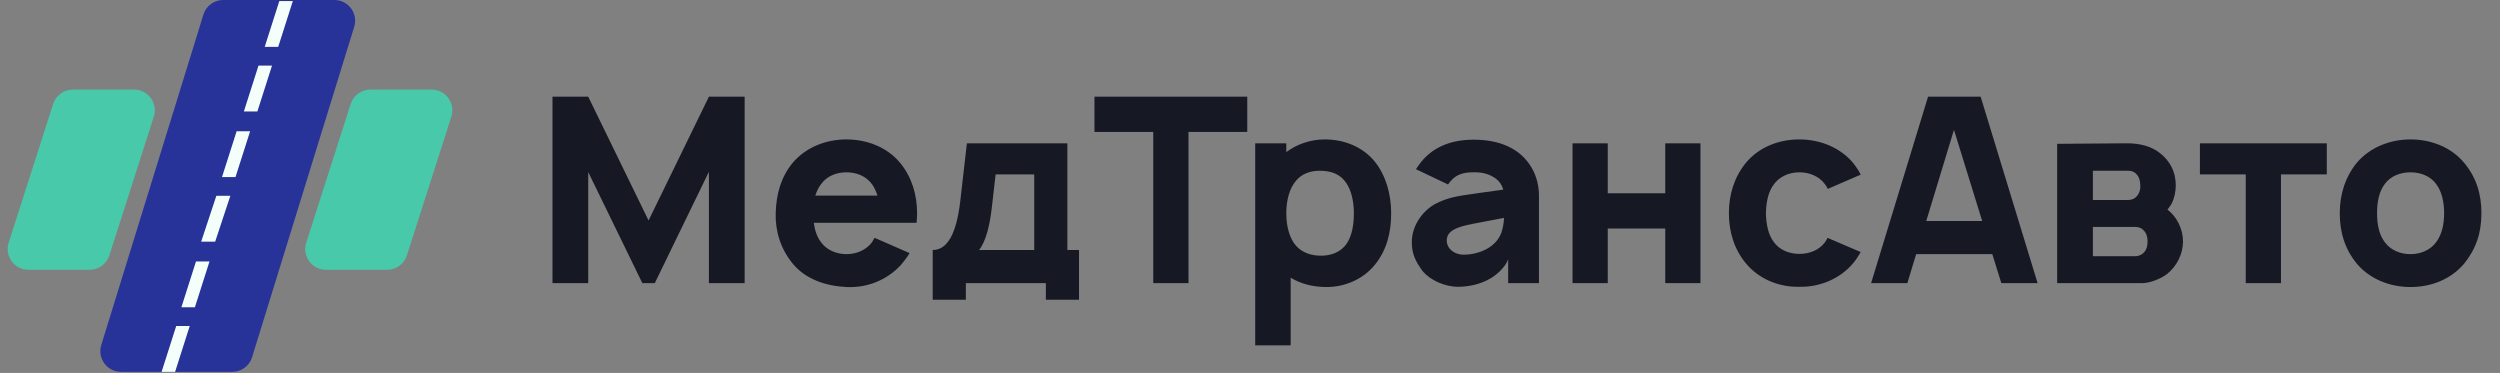
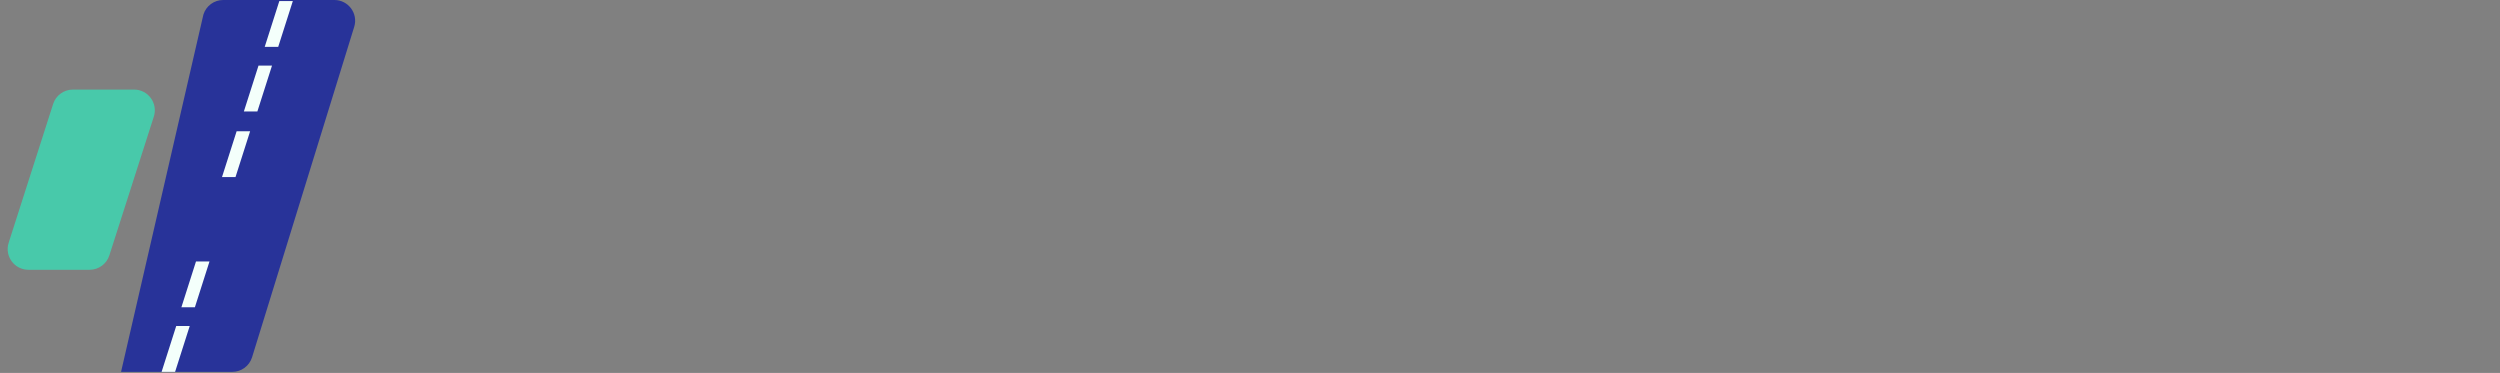
<svg xmlns="http://www.w3.org/2000/svg" width="362" height="54" viewBox="0 0 362 54" fill="none">
  <rect x="0" y="0" width="362" height="54" fill="#808080" stroke="none" />
-   <path d="M107.825 14V41H102.65V24.875L94.812 41H93.013L85.175 24.913V41H80V14H85.175L93.912 31.925L102.65 14H107.825ZM117.833 32.263C117.983 33.312 118.283 34.288 118.883 35.075C119.708 36.2 121.095 36.8 122.558 36.8C124.058 36.8 125.408 36.2 126.27 35.075C126.42 34.85 126.495 34.625 126.645 34.438L131.708 36.65C131.37 37.212 130.958 37.775 130.508 38.3C128.483 40.55 125.558 41.712 122.558 41.562C119.558 41.413 116.67 40.438 114.795 38.188C113.07 36.087 112.245 33.538 112.32 30.875C112.395 28.062 113.108 25.587 114.795 23.562C116.67 21.35 119.558 20.188 122.558 20.188C125.558 20.188 128.445 21.312 130.32 23.562C132.008 25.587 132.795 28.175 132.795 30.875C132.795 31.325 132.758 31.812 132.72 32.263H117.833ZM122.558 24.95C121.095 24.95 119.708 25.512 118.883 26.675C118.508 27.163 118.245 27.725 118.058 28.325H127.058C126.87 27.725 126.608 27.163 126.27 26.675C125.408 25.512 124.058 24.95 122.558 24.95ZM154.555 20.75V36.2H156.242V43.4H151.442V41H139.855V43.4H135.055V36.2C137.155 36.2 138.467 33.913 139.03 29.262L140.005 20.75H154.555ZM149.755 36.2V25.25H144.167L143.642 29.825C143.342 32.562 142.78 34.925 141.767 36.2H149.755ZM180.605 14V19.1H172.093V41H166.993V19.1H158.48V14H180.605ZM199.079 23.413C200.654 25.4 201.441 28.062 201.441 30.875C201.441 33.65 200.804 36.237 199.079 38.337C197.429 40.4 194.766 41.562 192.104 41.562C190.154 41.562 188.354 41.112 186.891 40.212V50H181.754V20.75H186.254V22.025C187.791 20.863 189.779 20.188 191.841 20.188C194.654 20.188 197.354 21.275 199.079 23.413ZM195.029 35.225C195.741 34.175 196.041 32.6 196.041 30.875C196.041 29.15 195.666 27.575 194.954 26.525C194.091 25.212 192.779 24.725 191.091 24.725C189.704 24.725 188.504 25.175 187.679 26.15C186.704 27.275 186.254 29.038 186.254 30.875C186.254 32.712 186.704 34.513 187.679 35.6C188.579 36.575 189.816 37.025 191.279 37.025C192.704 37.025 194.166 36.538 195.029 35.225ZM209.68 26.712L205.03 24.5C205.142 24.35 205.292 24.087 205.442 23.9C207.28 21.312 210.055 20.225 213.392 20.225C217.105 20.225 220.105 21.462 221.755 24.238C222.542 25.55 222.842 27.05 222.842 28.288V41H218.38V37.55C218.005 38.638 216.767 39.763 215.867 40.288C214.442 41.15 212.68 41.525 211.142 41.525C209.155 41.525 207.092 40.55 206.005 39.275C204.955 37.812 204.43 36.8 204.43 35.038C204.43 32.862 205.78 30.725 207.692 29.6C209.942 28.4 211.517 28.363 214.405 27.913L217.667 27.462C217.48 26.675 216.917 26 216.167 25.587C215.342 25.1 214.33 24.913 213.28 24.95C211.967 24.95 210.88 25.25 210.092 26.188C209.942 26.337 209.792 26.525 209.68 26.712ZM217.78 31.55L214.03 32.263C211.855 32.675 209.567 33.087 209.492 34.7C209.417 35.9 210.505 36.95 212.155 36.875C214.292 36.8 216.88 35.75 217.517 33.312C217.742 32.487 217.78 31.738 217.78 31.55ZM241.128 20.75H246.228V41H241.128V33.087H232.803V41H227.703V20.75H232.803V27.988H241.128V20.75ZM269.431 25.288L264.669 27.35C264.556 27.125 264.406 26.863 264.256 26.675C263.431 25.55 262.044 24.95 260.544 24.95C259.081 24.95 257.694 25.55 256.869 26.675C256.006 27.8 255.744 29.337 255.706 30.875C255.744 32.413 256.006 33.95 256.869 35.075C257.694 36.2 259.081 36.763 260.544 36.763C262.044 36.763 263.431 36.2 264.256 35.075C264.406 34.85 264.519 34.663 264.631 34.438L269.431 36.5C269.094 37.062 268.756 37.625 268.306 38.15C266.431 40.362 263.506 41.6 260.544 41.525C257.581 41.6 254.694 40.4 252.819 38.15C251.131 36.125 250.344 33.612 250.344 30.875C250.344 28.137 251.131 25.625 252.819 23.562C254.769 21.238 257.656 20.188 260.544 20.188C263.544 20.188 266.431 21.35 268.306 23.562C268.756 24.125 269.131 24.688 269.431 25.288ZM289.796 41L288.484 36.8H277.459L276.184 41H270.934L279.184 14H286.796L295.046 41H289.796ZM278.921 32H287.021L282.934 18.8L278.921 32ZM297.875 20.825L308.038 20.75C309.8 20.75 311.488 21.163 312.725 22.137C314.225 23.3 315.05 24.875 315.05 26.825C315.05 27.762 314.863 28.663 314.45 29.488C314.263 29.788 314.075 30.087 313.85 30.35C314.525 30.875 315.088 31.55 315.463 32.337C315.875 33.125 316.1 34.062 316.1 34.962C316.1 36.763 315.2 38.562 313.775 39.688C312.838 40.4 311.263 41 310.175 41H297.875V20.825ZM303.05 24.725V28.962H308.038C308.75 28.962 309.238 28.738 309.613 28.137C309.875 27.688 309.95 27.238 309.913 26.825C309.875 26.413 309.875 26 309.613 25.55C309.2 24.913 308.788 24.725 308.038 24.725H303.05ZM303.05 32.862V37.1H309.125C309.763 37.1 310.288 36.837 310.663 36.275C310.925 35.825 310.963 35.375 310.963 34.962C310.963 34.587 310.925 34.138 310.663 33.688C310.288 33.125 309.875 32.862 309.125 32.862H303.05ZM336.922 20.75V25.25H330.284V41H325.184V25.25H318.547V20.75H336.922ZM349.034 41.562C346.034 41.562 343.147 40.4 341.272 38.188C339.547 36.087 338.797 33.65 338.797 30.875C338.797 28.025 339.659 25.512 341.272 23.562C343.147 21.35 346.072 20.188 349.034 20.188C352.034 20.188 354.922 21.312 356.797 23.562C358.597 25.7 359.309 28.137 359.309 30.875C359.309 33.763 358.522 36.05 356.797 38.188C354.884 40.438 352.072 41.562 349.034 41.562ZM352.747 35.075C353.609 33.95 353.909 32.413 353.909 30.875C353.909 29.337 353.609 27.762 352.747 26.637C351.922 25.512 350.534 24.95 349.034 24.95C347.534 24.95 346.147 25.512 345.322 26.637C344.459 27.762 344.197 29.337 344.197 30.875C344.197 32.413 344.459 33.95 345.322 35.075C346.147 36.2 347.534 36.8 349.034 36.8C350.534 36.8 351.922 36.2 352.747 35.075Z" fill="#161924" />
  <path d="M7.695 15.055C8.093 13.814 9.248 12.971 10.552 12.971H19.417C21.45 12.971 22.894 14.951 22.274 16.887L15.834 36.98C15.436 38.221 14.281 39.064 12.977 39.064H4.112C2.079 39.064 0.634 37.084 1.255 35.148L7.695 15.055Z" fill="#48C9AA" />
-   <path d="M50.779 15.055C51.177 13.814 52.332 12.971 53.636 12.971H62.501C64.534 12.971 65.979 14.951 65.358 16.887L58.918 36.98C58.52 38.221 57.365 39.064 56.061 39.064H47.196C45.163 39.064 43.719 37.084 44.339 35.148L50.779 15.055Z" fill="#48C9AA" />
-   <path d="M29.452 2.114C29.84 0.857 31.002 0 32.318 0H48.424C50.444 0 51.886 1.956 51.29 3.886L36.5 51.731C36.111 52.988 34.949 53.845 33.634 53.845H17.528C15.508 53.845 14.065 51.889 14.662 49.959L29.452 2.114Z" fill="#283399" />
+   <path d="M29.452 2.114C29.84 0.857 31.002 0 32.318 0H48.424C50.444 0 51.886 1.956 51.29 3.886L36.5 51.731C36.111 52.988 34.949 53.845 33.634 53.845H17.528L29.452 2.114Z" fill="#283399" />
  <path d="M40.448 0.151H42.402L40.285 6.787H38.33L40.448 0.151Z" fill="#F4FFFB" />
  <path d="M37.431 9.502H39.386L37.268 16.138H35.313L37.431 9.502Z" fill="#F4FFFB" />
  <path d="M34.264 19.004H36.218L34.101 25.64H32.146L34.264 19.004Z" fill="#F4FFFB" />
-   <path d="M31.326 28.355H33.353L31.157 34.992H29.13L31.326 28.355Z" fill="#F4FFFB" />
  <path d="M28.381 37.857H30.336L28.219 44.494H26.264L28.381 37.857Z" fill="#F4FFFB" />
  <path d="M25.516 47.209H27.471L25.353 53.845H23.398L25.516 47.209Z" fill="#F4FFFB" />
</svg>